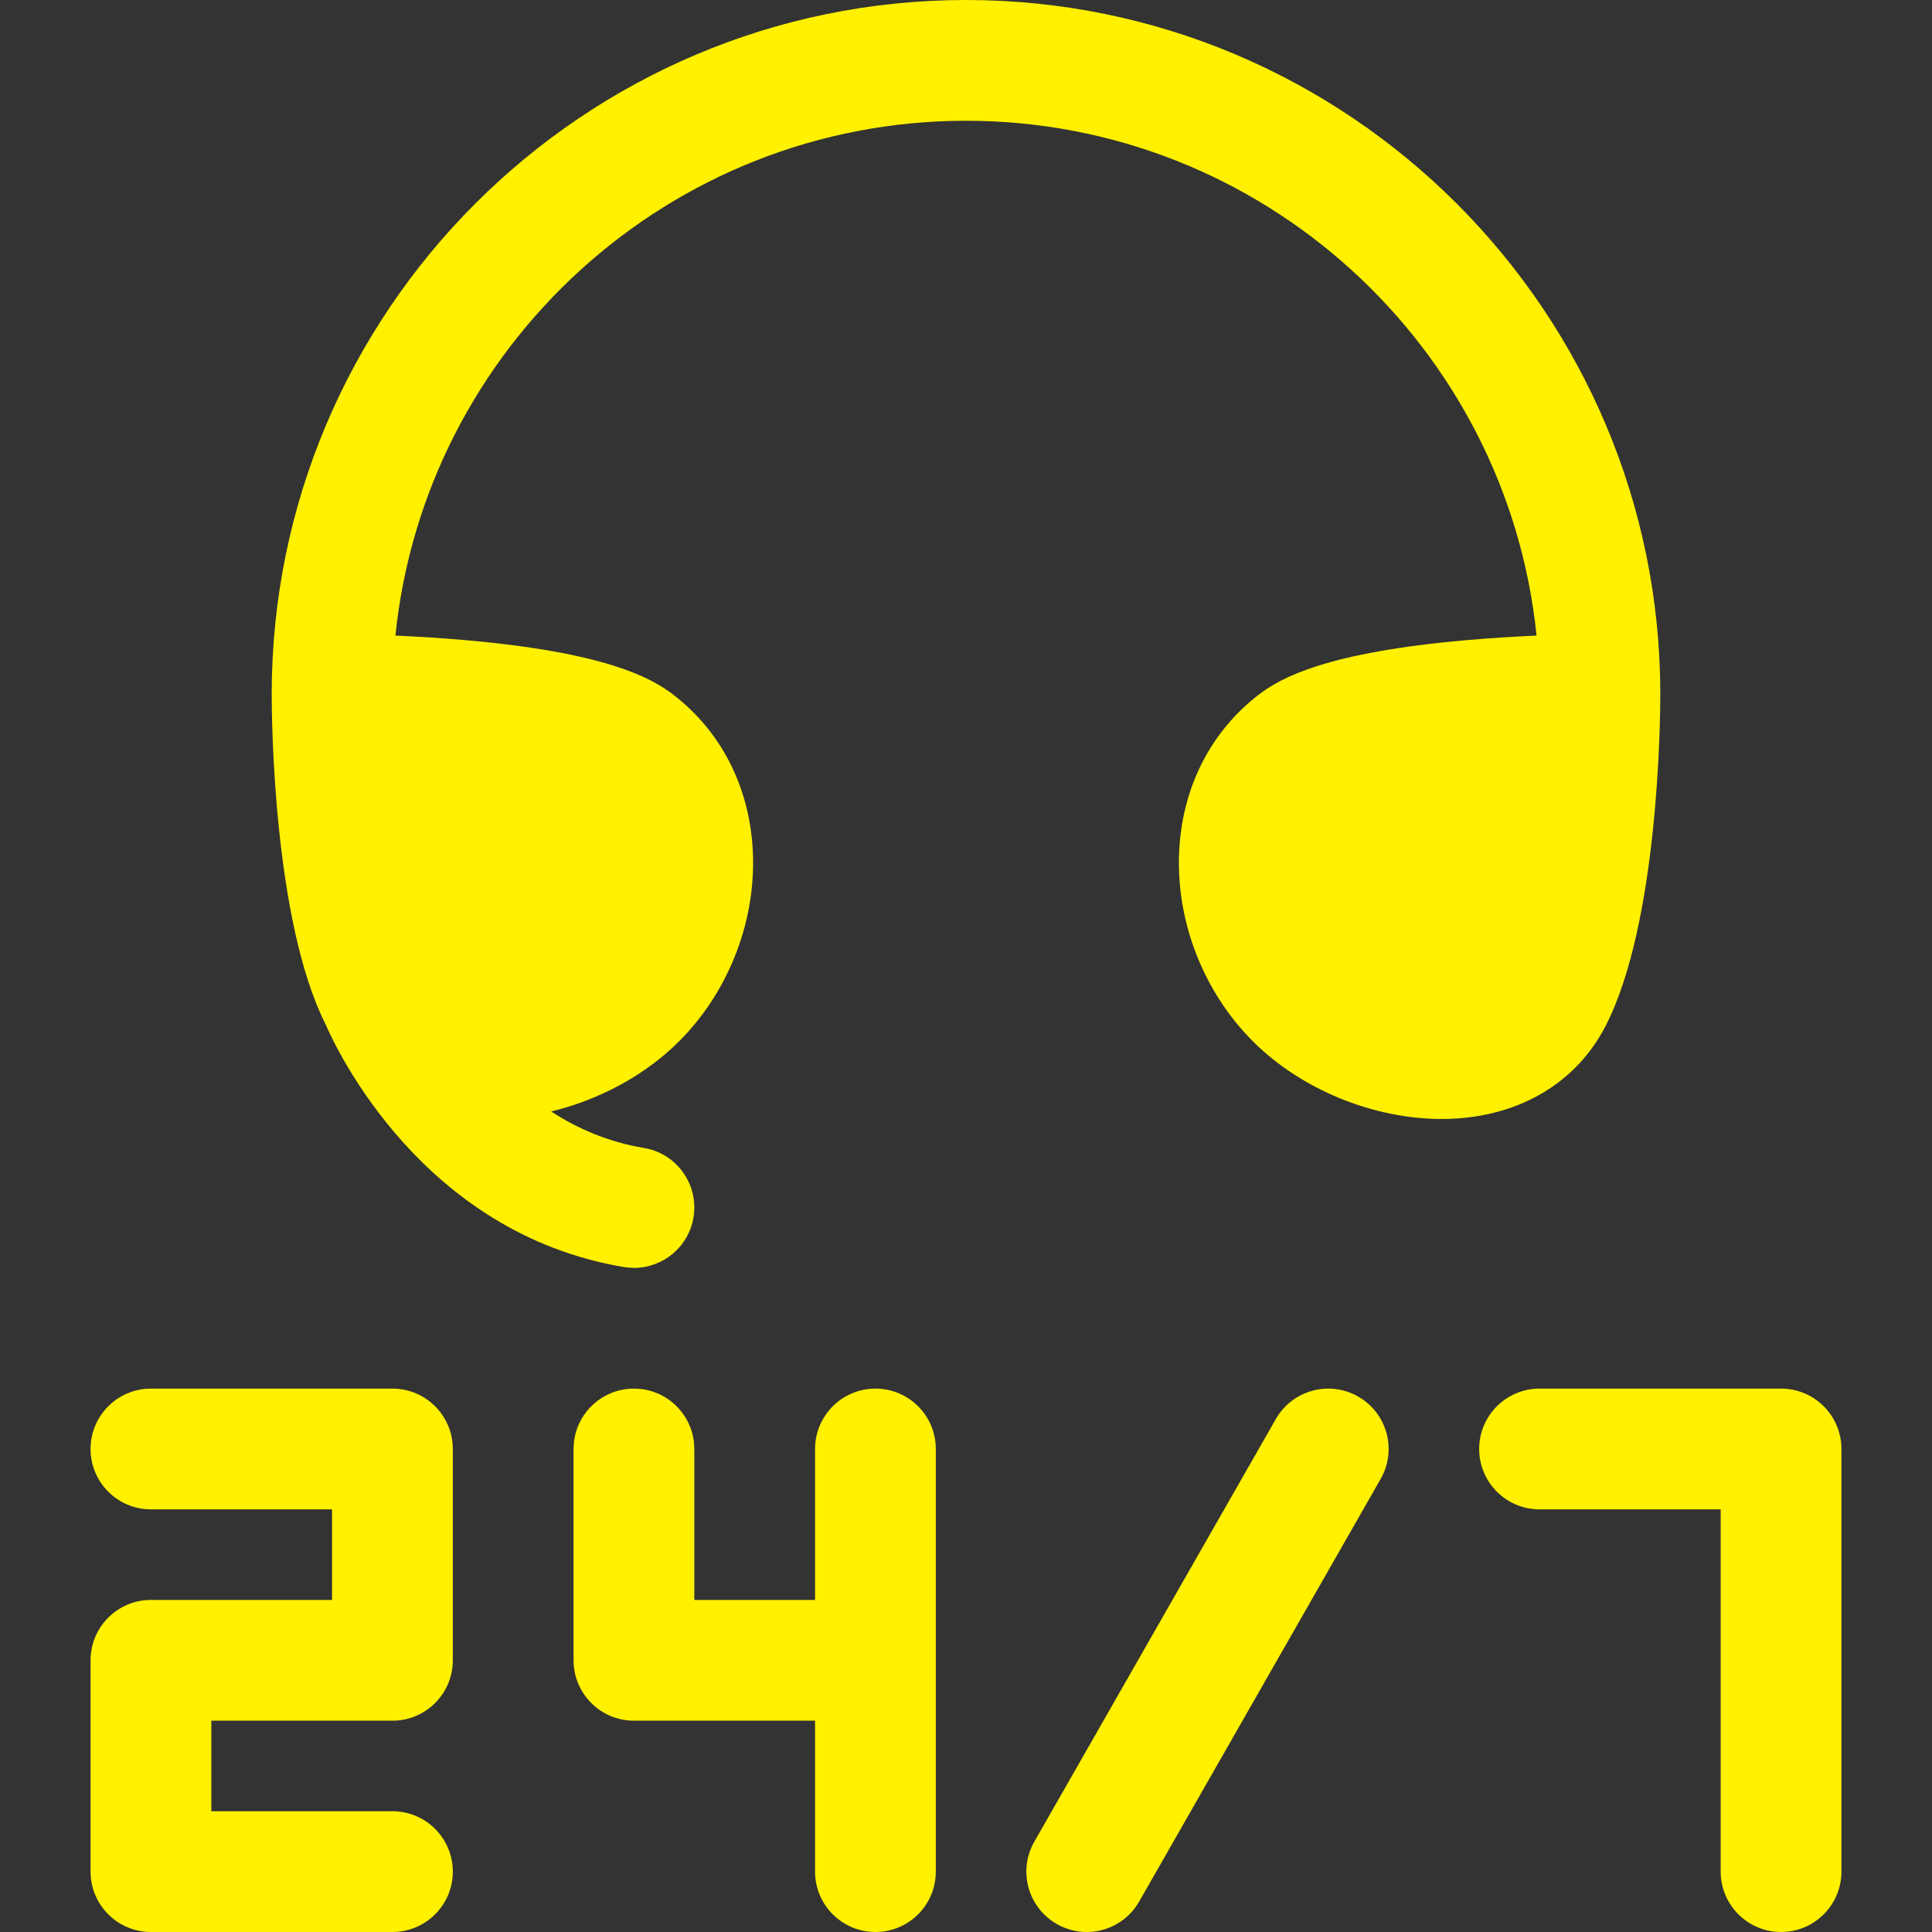
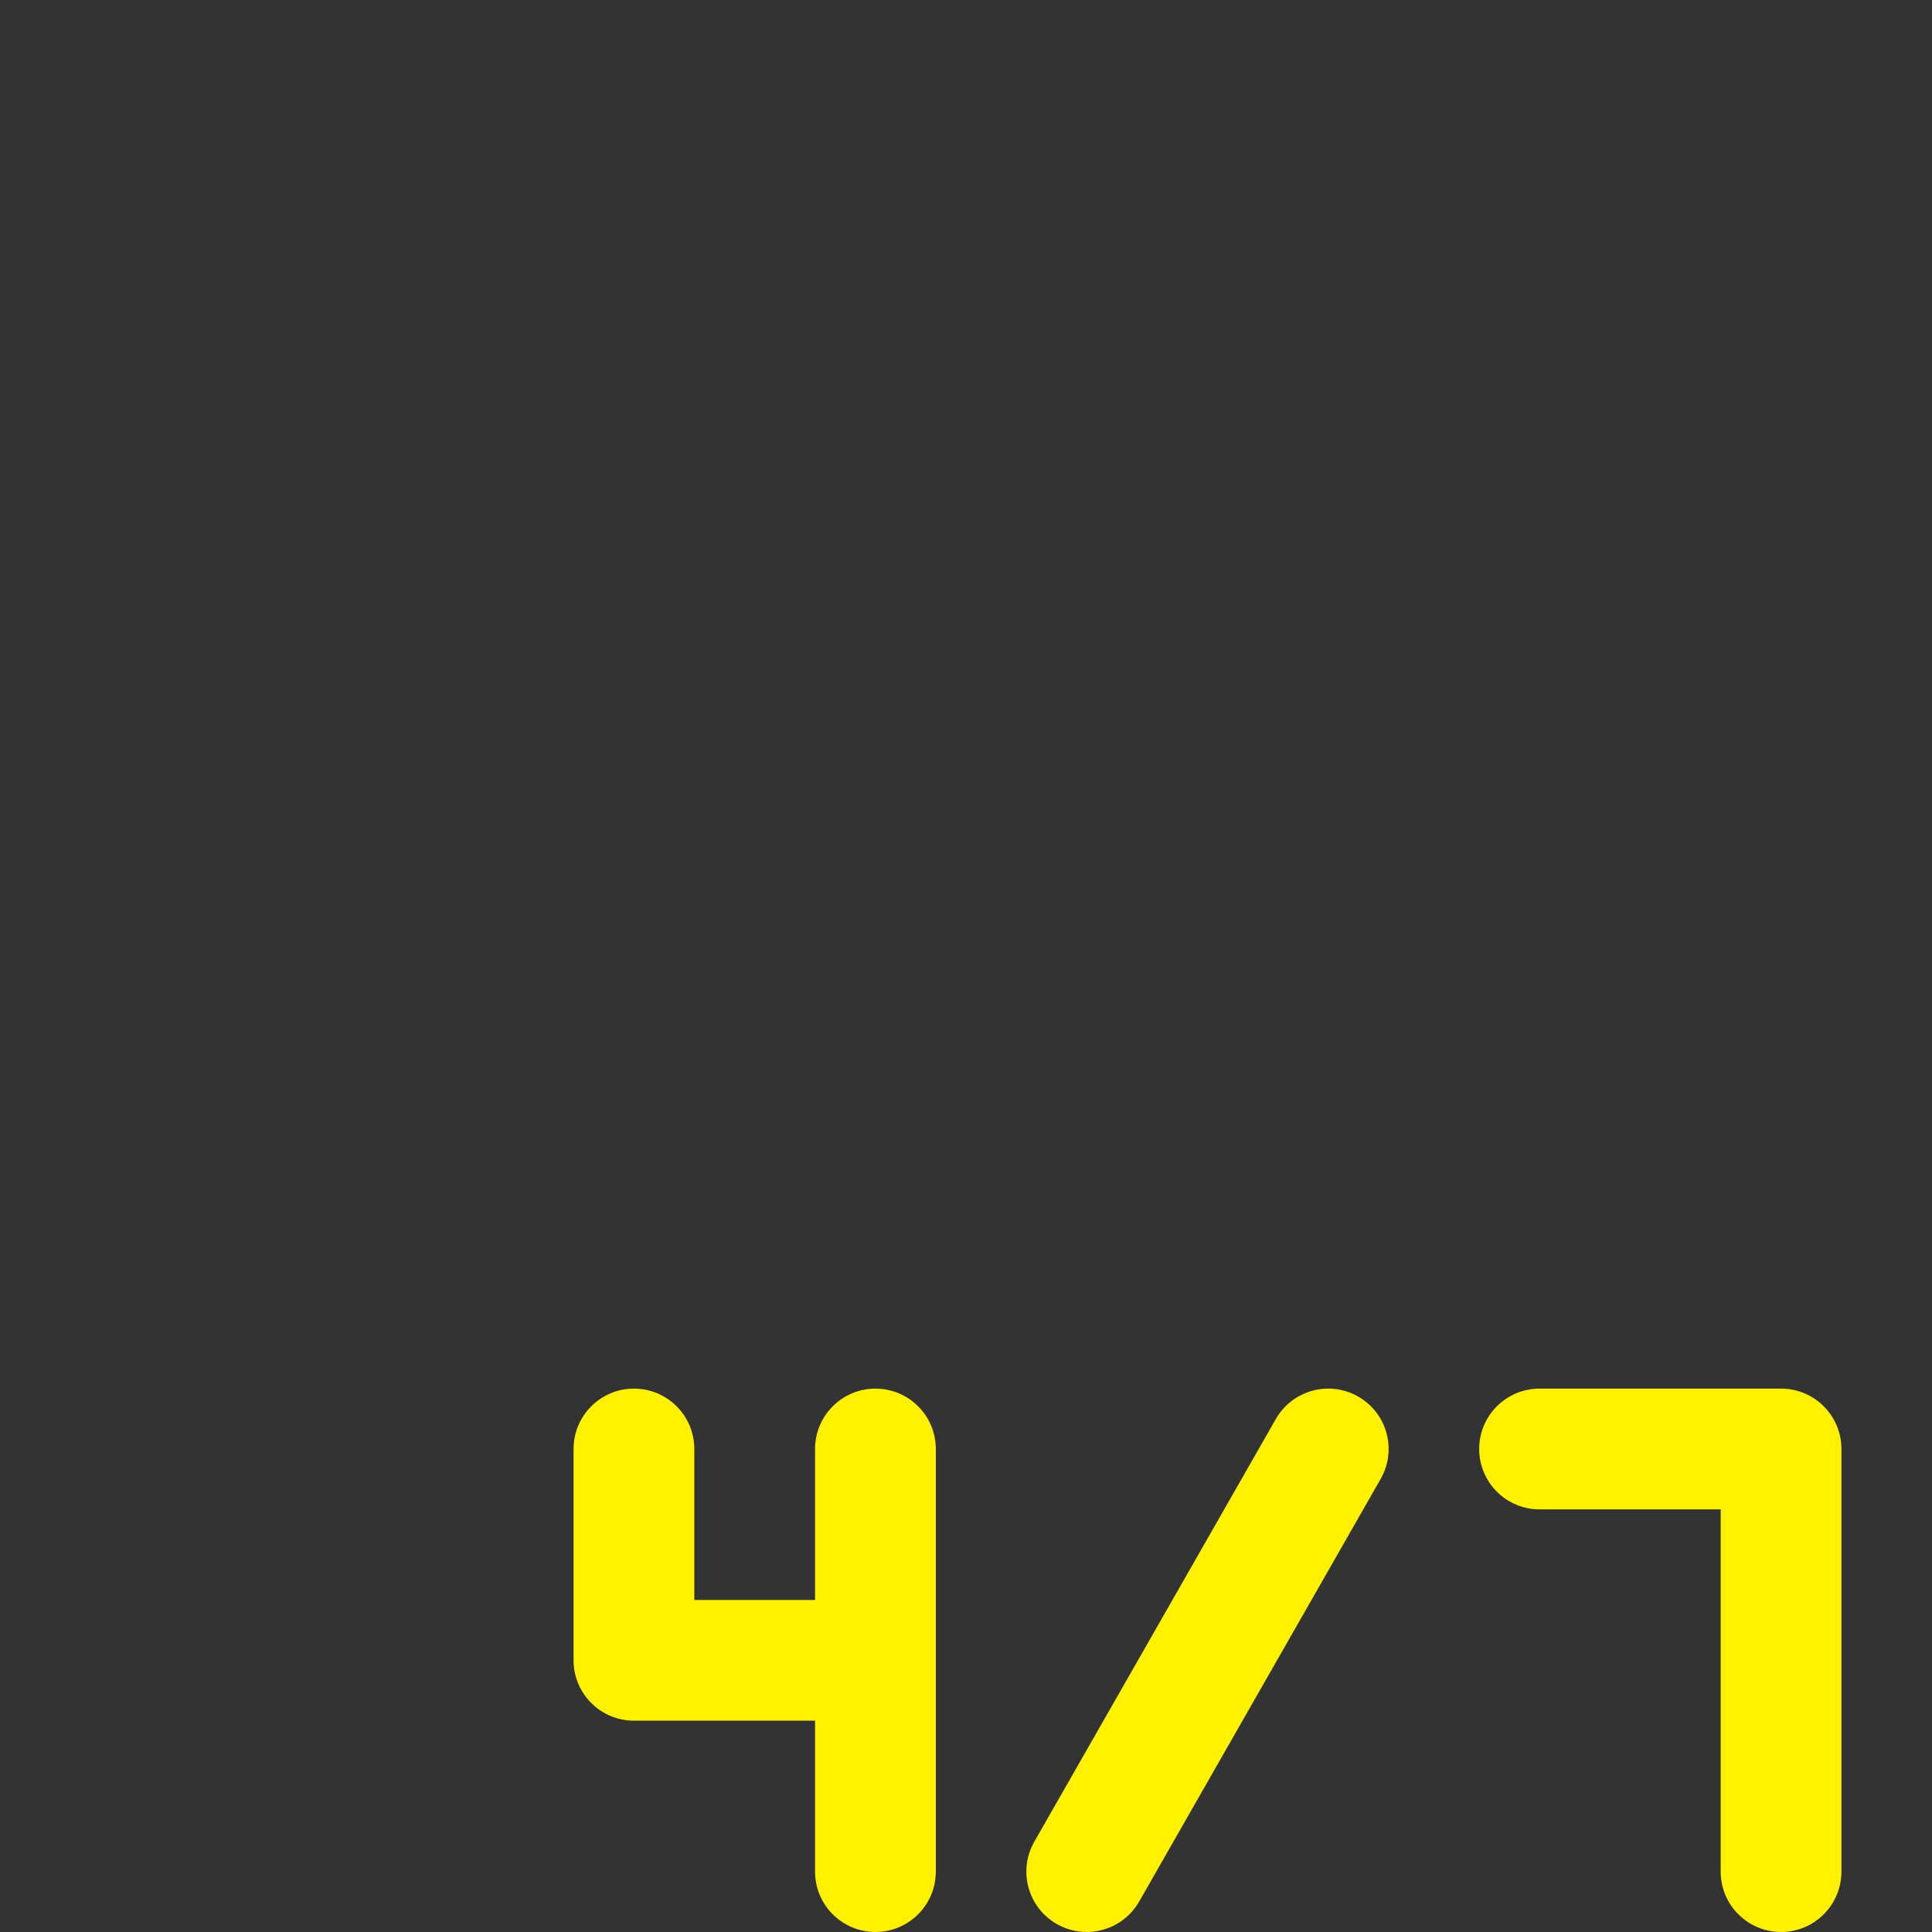
<svg xmlns="http://www.w3.org/2000/svg" id="Layer_1" enable-background="new 0 0 512.003 512.003" height="512" viewBox="0 0 512.003 512.003" width="512">
  <rect x="0" y="0" width="512.003" height="512.003" fill="#333333" stroke="none" />
  <g>
-     <path fill="#FFF100" d="m104.001 368h-64c-8.837 0-16 7.164-16 16s7.163 16 16 16h48v24h-48c-8.837 0-16 7.164-16 16v56c0 8.836 7.163 16 16 16h64c8.837 0 16-7.164 16-16s-7.163-16-16-16h-48v-24h48c8.837 0 16-7.164 16-16v-56c0-8.836-7.163-16-16-16z" />
    <path fill="#FFF100" d="m232.001 368c-8.837 0-16 7.164-16 16v40h-32v-40c0-8.836-7.163-16-16-16s-16 7.164-16 16v56c0 8.836 7.163 16 16 16h48v40c0 8.836 7.163 16 16 16s16-7.164 16-16v-112c0-8.836-7.163-16-16-16z" />
    <path fill="#FFF100" d="m359.94 370.108c-7.675-4.383-17.446-1.719-21.83 5.954l-64 112c-4.385 7.672-1.719 17.446 5.953 21.83 2.505 1.431 5.232 2.111 7.924 2.111 5.554 0 10.953-2.897 13.906-8.065l64-112c4.385-7.672 1.719-17.446-5.953-21.83z" />
    <path fill="#FFF100" d="m472.001 368h-64c-8.837 0-16 7.164-16 16s7.163 16 16 16h48v96c0 8.836 7.163 16 16 16s16-7.164 16-16v-112c0-8.836-7.163-16-16-16z" />
-     <path fill="#FFF100" d="m425.441 272.008c14.152-27.322 14.561-81.877 14.561-88.008 0-101.458-82.542-184-184-184s-184 82.542-184 184c0 6.083.404 59.832 14.233 87.358 2.887 6.686 25.689 55.516 79.137 64.424.89.148 1.775.22 2.649.22 7.68 0 14.458-5.546 15.763-13.372 1.453-8.716-4.436-16.96-13.151-18.413-9.495-1.583-17.655-5.166-24.564-9.665 12.674-3.063 24.853-9.546 33.896-18.59 13.434-13.433 20.717-32.663 19.482-51.439-1.084-16.505-8.563-30.872-21.06-40.454-6.053-4.641-18.329-11.185-54.897-14.413-6.755-.596-13.196-.977-18.697-1.222 7.819-76.527 72.649-136.434 151.208-136.434s143.39 59.907 151.208 136.436c-5.501.245-11.942.626-18.697 1.222-36.568 3.228-48.845 9.771-54.897 14.413-12.496 9.582-19.976 23.949-21.06 40.454-1.234 18.776 6.049 38.006 19.482 51.439 12.868 12.868 32.076 20.582 50.037 20.582 3.039 0 6.045-.221 8.976-.675 15.449-2.395 27.662-10.87 34.391-23.863z" />
  </g>
</svg>